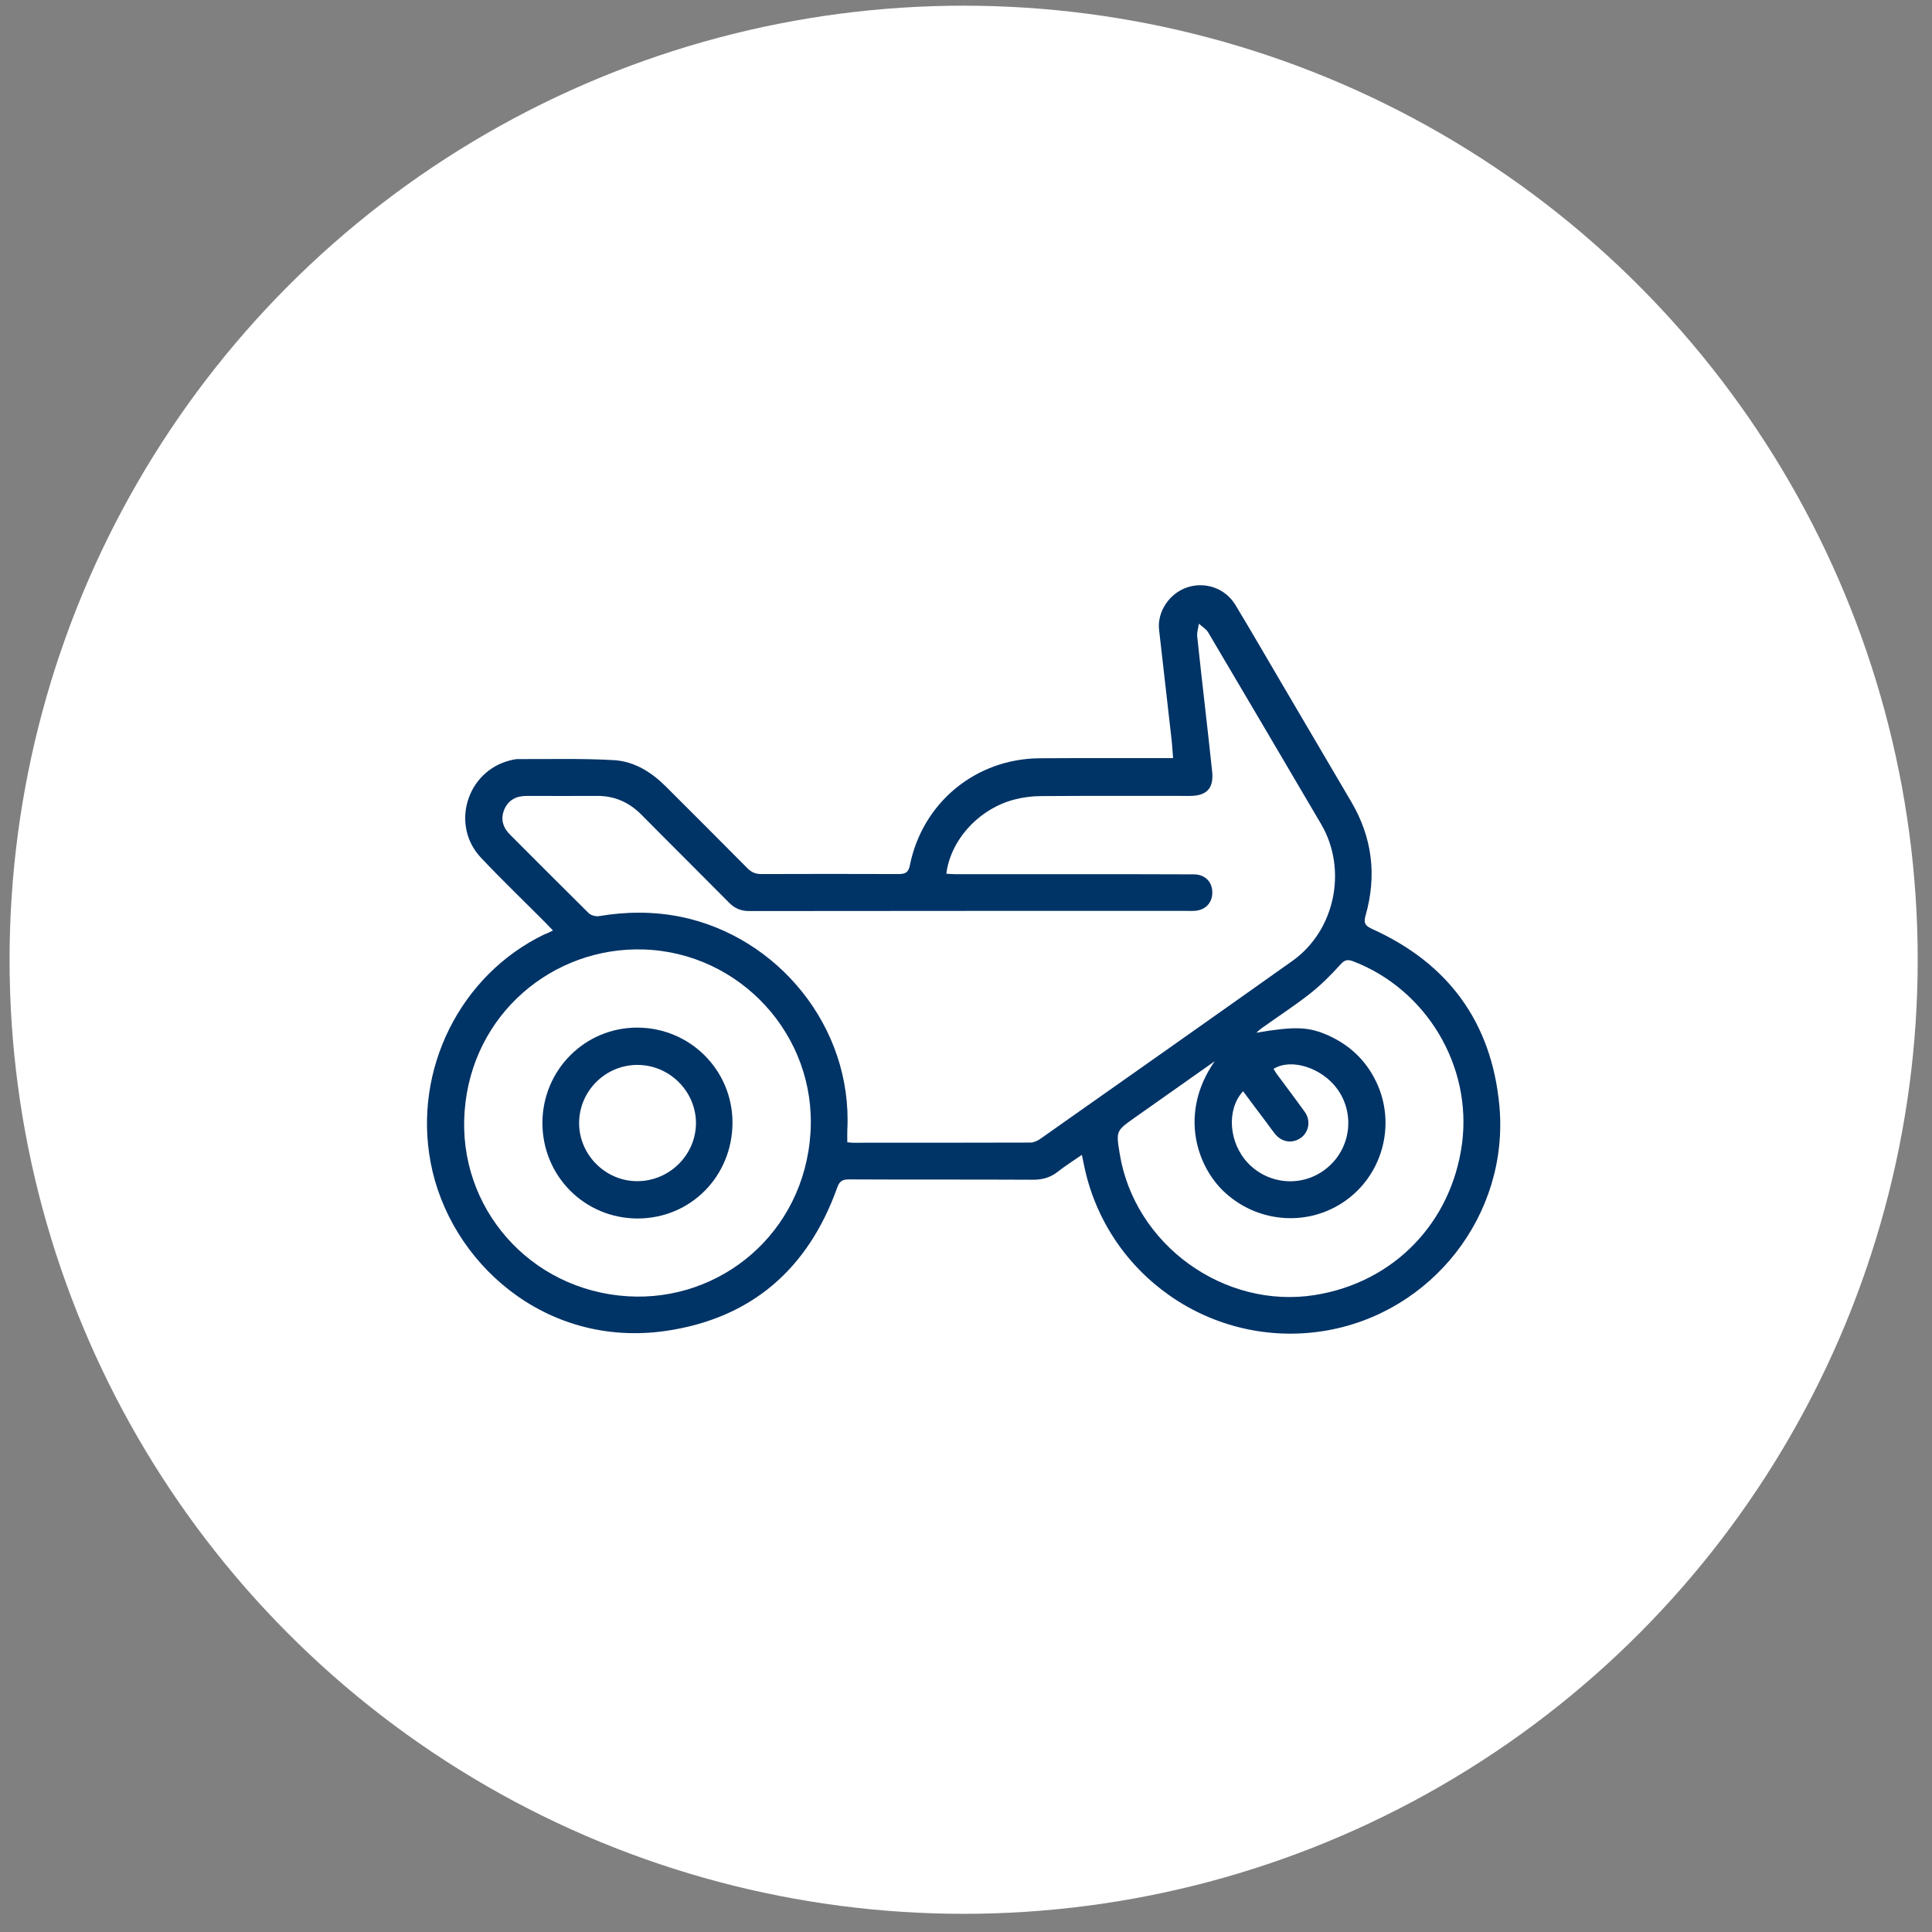
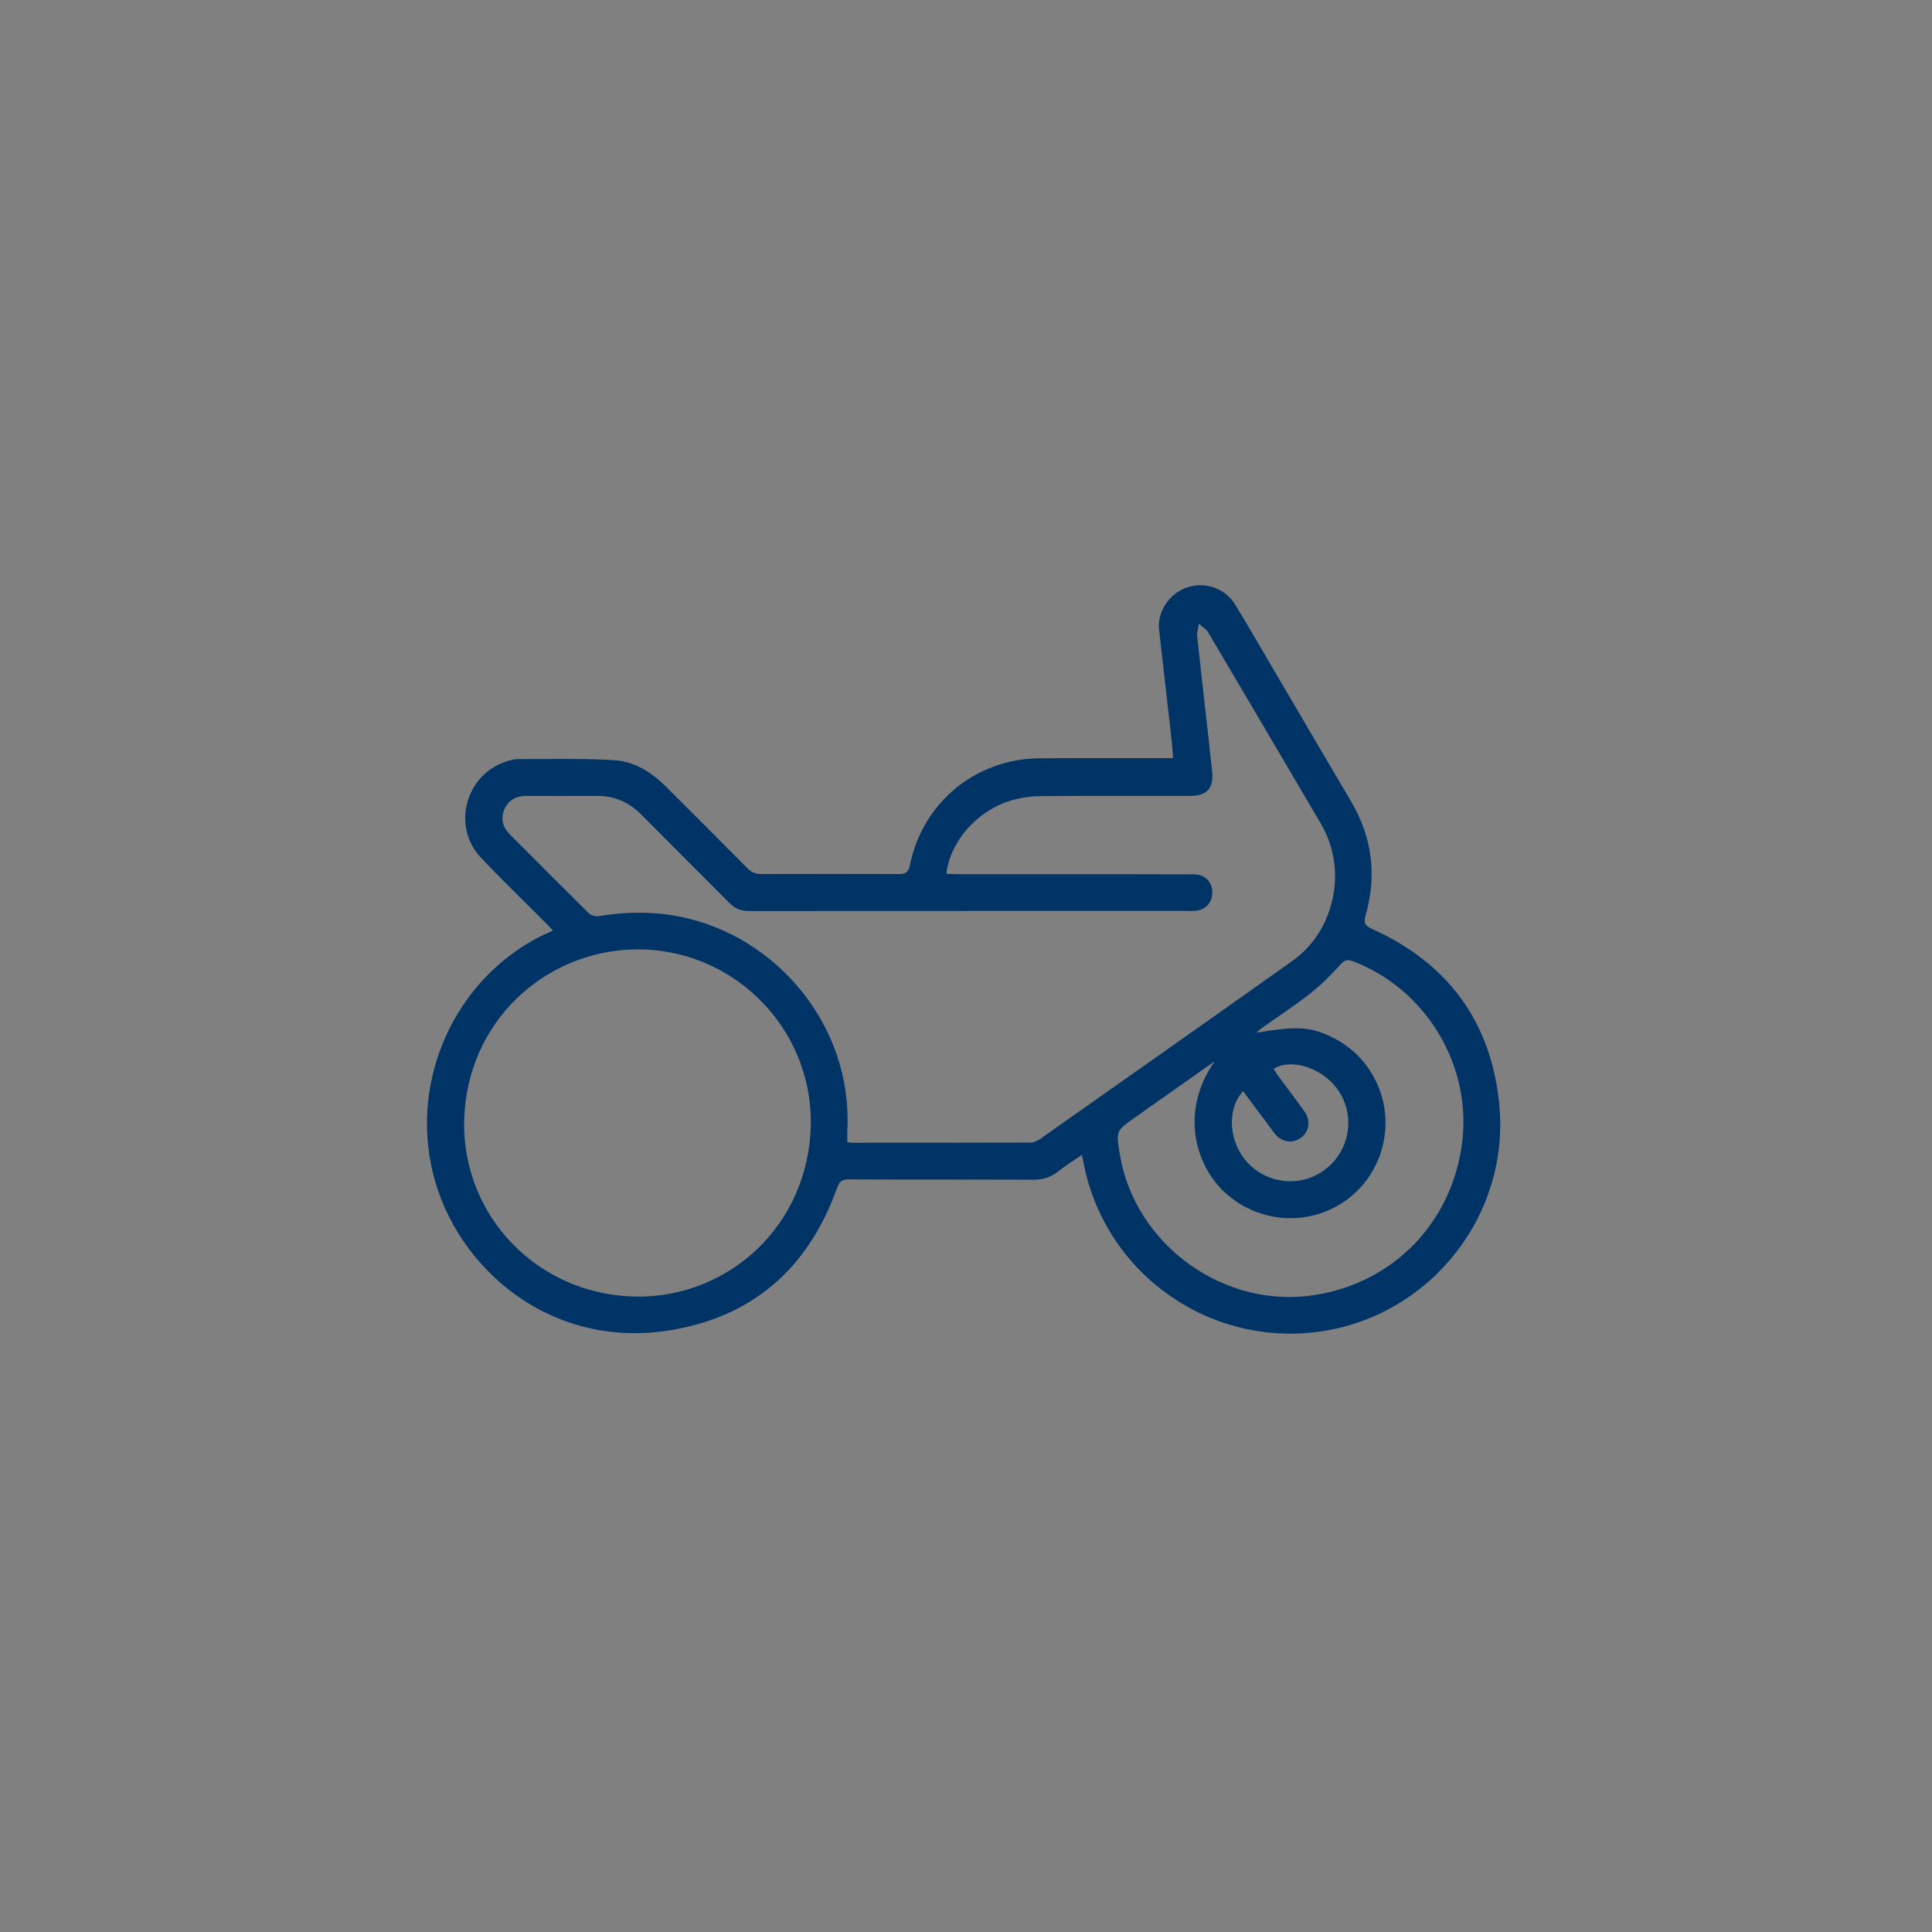
<svg xmlns="http://www.w3.org/2000/svg" width="81" height="81" viewBox="0 0 81 81" fill="none">
  <rect x="0" y="0" width="81" height="81" fill="#808080" stroke="none" />
-   <circle cx="40.401" cy="40.238" r="40" fill="white" />
  <g clip-path="url(#clip0_375_281)">
    <path d="M23.183 39.011C23.069 38.891 22.989 38.804 22.902 38.717C21.993 37.801 21.057 36.906 20.168 35.963C18.877 34.599 19.566 32.333 21.391 31.878C21.498 31.851 21.611 31.825 21.718 31.825C23.062 31.831 24.413 31.791 25.756 31.871C26.599 31.925 27.314 32.373 27.916 32.974C29.059 34.118 30.202 35.254 31.339 36.404C31.513 36.578 31.68 36.645 31.927 36.645C33.846 36.638 35.758 36.638 37.677 36.645C37.958 36.645 38.085 36.578 38.145 36.284C38.673 33.65 40.906 31.811 43.587 31.791C45.305 31.778 47.016 31.791 48.734 31.784C48.868 31.784 49.002 31.784 49.182 31.784C49.156 31.437 49.136 31.122 49.096 30.808C48.928 29.337 48.761 27.867 48.594 26.396C48.514 25.647 49.022 24.885 49.757 24.631C50.526 24.37 51.369 24.658 51.797 25.366C52.452 26.449 53.087 27.552 53.729 28.642C54.705 30.3 55.681 31.965 56.657 33.623C57.539 35.127 57.727 36.718 57.252 38.383C57.165 38.697 57.225 38.804 57.519 38.944C60.715 40.382 62.533 42.856 62.861 46.345C63.289 50.912 60.04 55.063 55.52 55.799C50.814 56.561 46.348 53.459 45.432 48.772C45.412 48.679 45.392 48.578 45.358 48.418C44.997 48.665 44.663 48.879 44.355 49.12C44.035 49.374 43.687 49.468 43.273 49.461C40.712 49.447 38.145 49.461 35.584 49.447C35.303 49.447 35.19 49.534 35.096 49.802C33.879 53.205 31.499 55.277 27.916 55.799C22.835 56.534 18.837 52.897 18.055 48.739C17.319 44.861 19.278 40.883 22.828 39.172C22.935 39.138 23.035 39.085 23.183 39.011ZM39.676 36.631C39.816 36.638 39.936 36.651 40.057 36.651C41.849 36.651 43.647 36.651 45.439 36.651C46.976 36.651 48.514 36.651 50.052 36.658C50.526 36.658 50.834 36.979 50.827 37.434C50.82 37.868 50.52 38.169 50.065 38.189C49.945 38.196 49.818 38.189 49.697 38.189C43.6 38.189 37.51 38.189 31.412 38.196C31.058 38.196 30.797 38.082 30.557 37.835C29.34 36.605 28.116 35.395 26.9 34.164C26.378 33.636 25.763 33.362 25.021 33.369C24.038 33.376 23.062 33.369 22.079 33.369C21.645 33.369 21.317 33.536 21.143 33.937C20.976 34.338 21.083 34.699 21.391 35C22.487 36.096 23.577 37.193 24.68 38.283C24.774 38.376 24.974 38.43 25.108 38.41C26.251 38.216 27.395 38.209 28.531 38.436C32.589 39.259 35.751 43.036 35.524 47.388C35.517 47.549 35.524 47.716 35.524 47.89C35.618 47.896 35.678 47.91 35.745 47.91C38.232 47.91 40.712 47.91 43.199 47.903C43.333 47.903 43.48 47.836 43.593 47.763C47.123 45.276 50.66 42.789 54.183 40.288C55.975 39.018 56.503 36.458 55.393 34.559C53.816 31.871 52.231 29.184 50.647 26.503C50.56 26.363 50.392 26.269 50.266 26.148C50.239 26.322 50.179 26.503 50.192 26.67C50.392 28.562 50.62 30.454 50.82 32.346C50.894 33.048 50.593 33.369 49.891 33.369C47.819 33.369 45.746 33.362 43.674 33.376C43.299 33.376 42.911 33.422 42.55 33.516C41.06 33.89 39.849 35.207 39.676 36.631ZM26.98 39.807C23.189 39.687 19.78 42.508 19.479 46.593C19.178 50.624 22.213 54.1 26.325 54.348C30.202 54.582 33.712 51.707 33.98 47.495C34.24 43.404 31.025 39.934 26.98 39.807ZM50.927 44.493C49.811 45.282 48.694 46.071 47.571 46.86C46.789 47.415 46.789 47.415 46.943 48.364C47.558 52.182 51.322 54.903 55.133 54.294C58.435 53.766 60.855 51.266 61.297 47.943C61.724 44.687 59.799 41.478 56.73 40.302C56.496 40.215 56.376 40.242 56.202 40.435C55.808 40.87 55.387 41.291 54.932 41.652C54.277 42.167 53.575 42.622 52.893 43.11C52.826 43.156 52.773 43.21 52.672 43.297C54.297 43.023 54.872 43.043 55.701 43.417C56.663 43.852 57.365 44.56 57.78 45.536C58.502 47.268 57.92 49.28 56.396 50.35C54.872 51.42 52.819 51.286 51.422 50.056C50.185 48.98 49.396 46.686 50.927 44.493ZM52.117 45.75C51.409 46.519 51.516 47.91 52.318 48.759C53.207 49.695 54.658 49.788 55.647 48.959C56.637 48.137 56.817 46.686 56.062 45.65C55.413 44.761 54.123 44.353 53.394 44.814C53.434 44.881 53.474 44.948 53.515 45.008C53.909 45.543 54.317 46.078 54.705 46.62C54.959 46.974 54.879 47.455 54.551 47.696C54.203 47.95 53.769 47.903 53.474 47.562C53.347 47.408 53.234 47.241 53.114 47.081C52.779 46.646 52.452 46.198 52.117 45.75Z" fill="#003366" />
-     <path d="M22.741 47.088C22.741 44.868 24.513 43.083 26.712 43.083C28.925 43.083 30.71 44.861 30.71 47.068C30.704 49.321 28.952 51.086 26.726 51.086C24.506 51.079 22.748 49.307 22.741 47.088ZM26.712 44.647C25.369 44.654 24.279 45.751 24.279 47.094C24.286 48.431 25.402 49.535 26.739 49.521C28.09 49.508 29.186 48.398 29.179 47.068C29.166 45.737 28.056 44.641 26.712 44.647Z" fill="#003366" />
  </g>
  <defs>
    <clipPath id="clip0_375_281">
      <rect width="45" height="31.375" fill="white" transform="translate(17.901 24.551)" />
    </clipPath>
  </defs>
</svg>